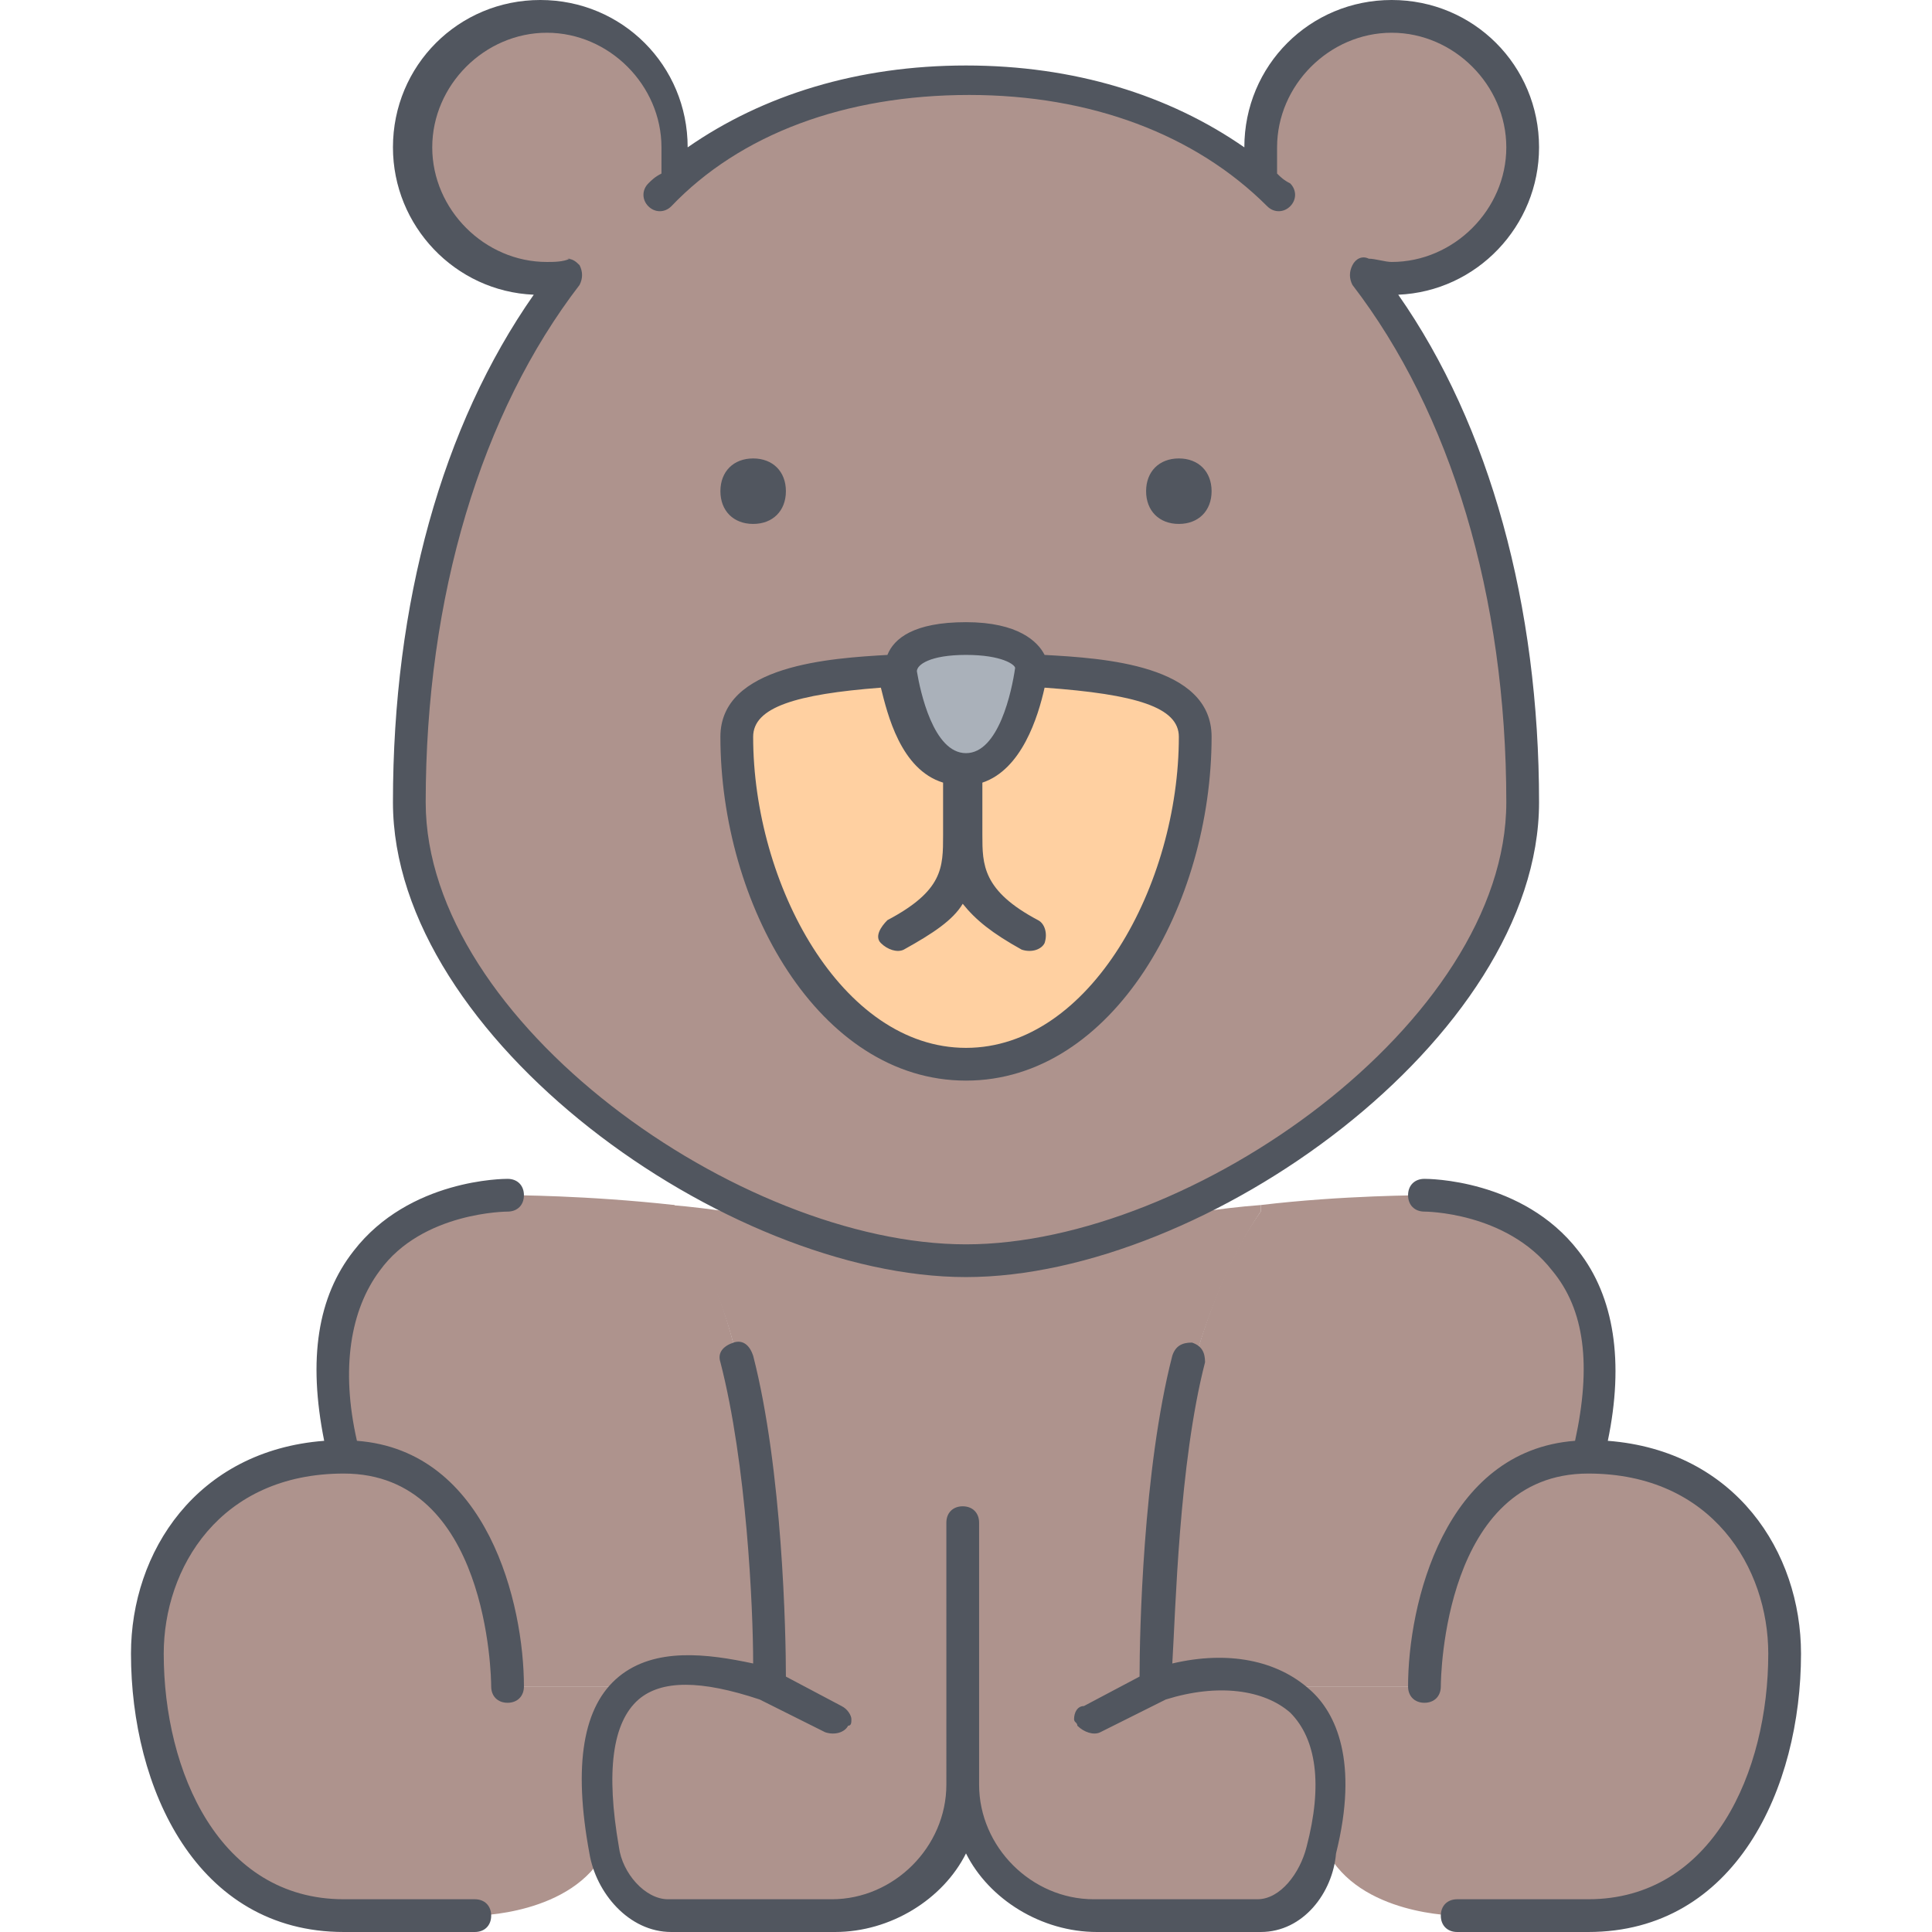
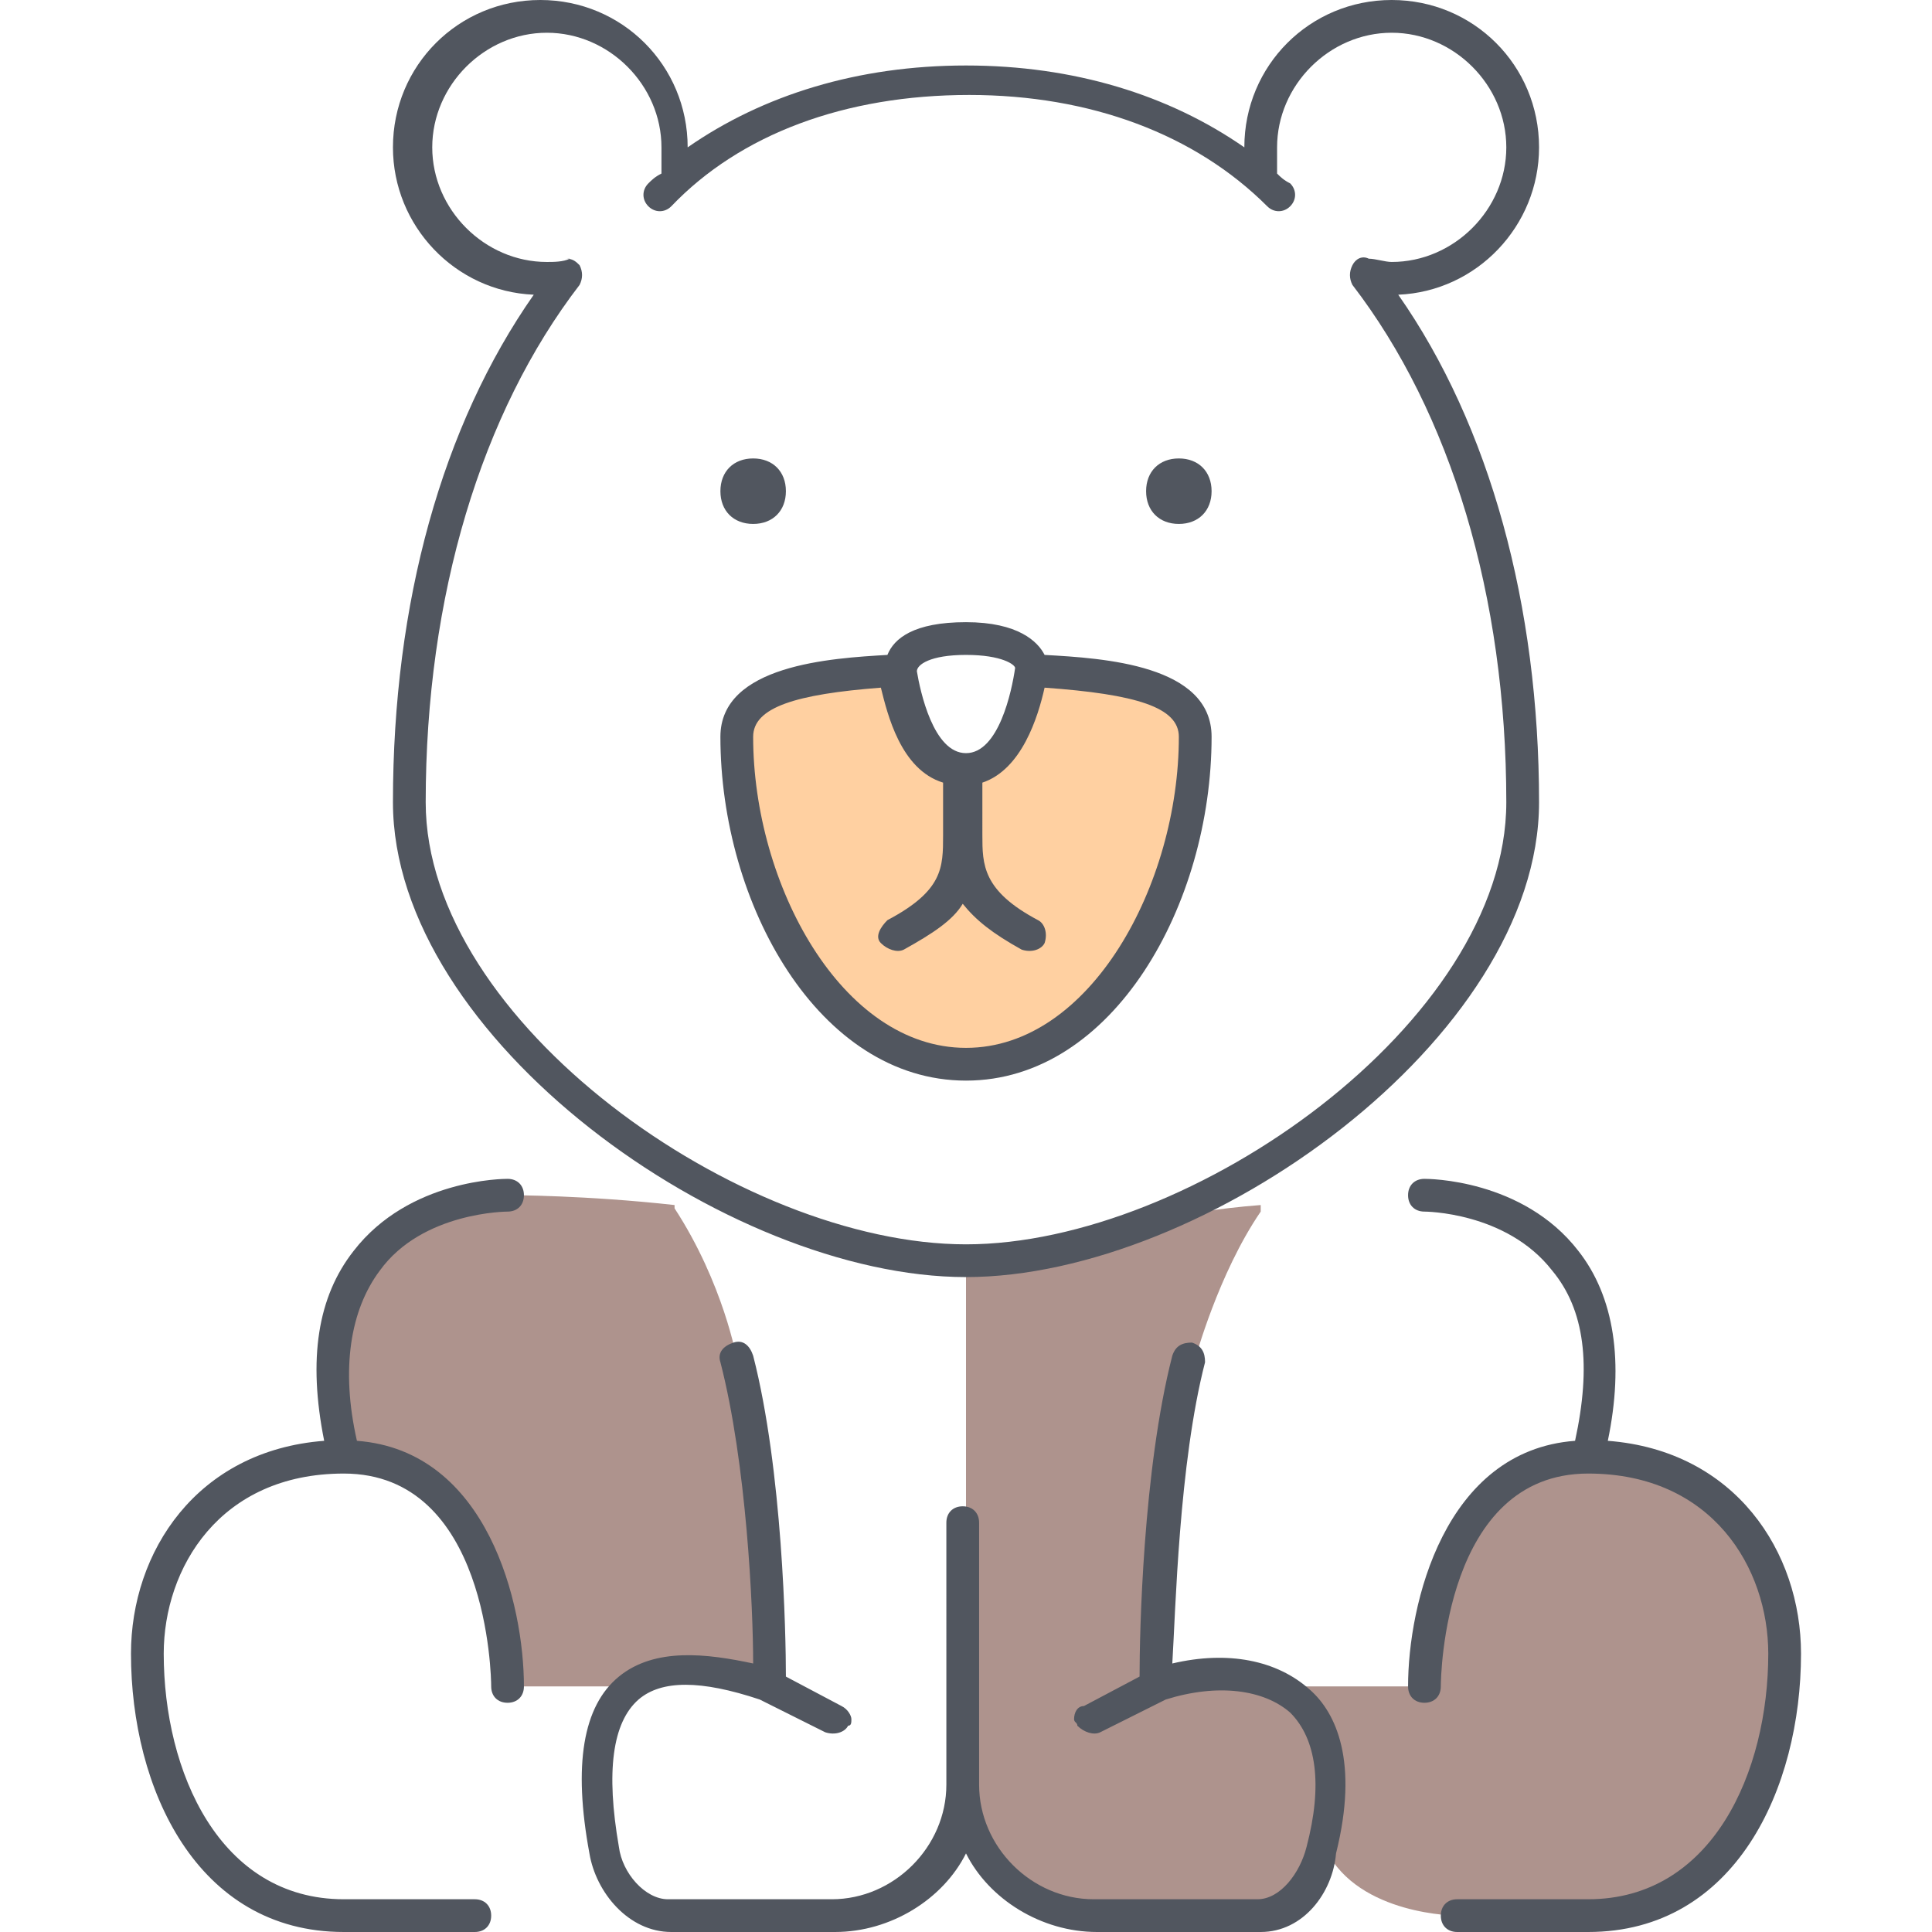
<svg xmlns="http://www.w3.org/2000/svg" version="1.1" id="Layer_1" x="0px" y="0px" viewBox="0 0 503.467 503.467" style="enable-background:new 0 0 503.467 503.467;" xml:space="preserve">
  <g transform="translate(5 1)">
-     <path style="fill:#AE938D;" d="M169.933,45.933c20.48-17.92,47.787-25.6,76.8-25.6c27.307,0,55.467,7.68,76.8,25.6l0,0V37.4   c0-18.773,15.36-34.133,34.133-34.133S391.8,18.627,391.8,37.4s-15.36,34.133-34.133,34.133c-2.56,0-5.12,0-6.827-0.853   c27.307,34.133,40.96,83.627,40.96,137.387c0,45.227-49.493,90.453-98.987,110.08c-16.213,5.973-31.573,9.387-46.08,9.387   c-13.653,0-29.013-3.413-44.373-8.533c-50.347-18.773-100.693-64.853-100.693-110.933c0-53.76,14.507-102.4,40.96-137.387   c-2.56,0-4.267,0.853-6.827,0.853c-18.773,0-34.133-15.36-34.133-34.133S117.027,3.267,135.8,3.267s34.133,15.36,34.133,34.133   V45.933L169.933,45.933z" />
-     <path style="fill:#AAB1BA;" d="M263.8,173.933L263.8,173.933c0,1.707-3.413,25.6-17.067,25.6c-13.653,0-17.067-23.893-17.067-25.6   l0,0c0,0,0-8.533,17.067-8.533S263.8,173.933,263.8,173.933" />
    <g>
      <path style="fill:#AE938D;" d="M297.933,438.467c11.947-4.267,24.747-4.267,33.28,0.853c10.24,5.973,15.36,18.773,9.387,41.813    c-2.56,8.533-8.533,17.067-17.067,17.067h-42.667c-18.773,0-34.133-15.36-34.133-34.133v-8.533l0,0v-128    c14.507,0,29.867-3.413,46.08-9.387c8.533-2.56,19.627-4.267,30.72-5.12v1.707c-11.093,16.213-17.067,38.4-17.067,38.4    C297.933,387.267,297.933,438.467,297.933,438.467L297.933,438.467z" />
-       <path style="fill:#AE938D;" d="M246.733,455.533v8.533c0,18.773-15.36,34.133-34.133,34.133h-42.667    c-8.533,0-15.36-8.533-17.067-17.067c-4.267-23.893-0.853-35.84,6.827-42.667c8.533-6.827,22.187-5.12,35.84,0L246.733,455.533z     M246.733,327.533v128l-51.2-17.067c0,0,0-51.2-8.533-85.333c0,0-3.413-19.627-17.067-39.253v-0.853    c10.24,0.853,21.333,2.56,32.427,5.12C217.72,324.12,233.08,327.533,246.733,327.533z" />
    </g>
    <path style="fill:#FFD0A1;" d="M263.8,173.933c21.333,0.853,42.667,3.413,42.667,17.067c0,42.667-25.6,85.333-59.733,85.333   S187,233.667,187,191c0-13.653,21.333-16.213,42.667-17.067c0,1.707,3.413,25.6,17.067,25.6   C260.387,199.533,263.8,175.64,263.8,173.933" />
    <g>
      <path style="fill:#AE938D;" d="M187,353.133c8.533,34.133,8.533,85.333,8.533,85.333c-13.653-4.267-28.16-6.827-35.84,0h-1.707    H128.12c0,0,0-59.733-42.667-59.733c-17.067-68.267,42.667-68.267,42.667-68.267s19.627,0,42.667,2.56v0.853    C183.587,333.507,187,353.133,187,353.133" />
-       <path style="fill:#AE938D;" d="M159.693,438.467c-6.827,5.973-10.24,18.773-6.827,42.667    c-8.533,17.067-34.133,17.067-34.133,17.067H84.6c-17.067,0-29.867-8.533-38.4-21.333c-8.533-12.8-12.8-29.867-12.8-46.933    c0-25.6,17.067-51.2,51.2-51.2c42.667,0,42.667,59.733,42.667,59.733h29.867H159.693z" />
      <path style="fill:#AE938D;" d="M408.867,378.733c34.133,0,51.2,25.6,51.2,51.2c0,17.067-4.267,34.133-12.8,46.933    c-8.533,12.8-21.333,21.333-38.4,21.333h-34.133c0,0-25.6,0-34.133-17.067c5.973-22.187,0.853-34.987-9.387-41.813l0.853-0.853    H366.2C366.2,438.467,366.2,378.733,408.867,378.733" />
-       <path style="fill:#AE938D;" d="M366.2,310.467c0,0,59.733,0,42.667,68.267c-42.667,0-42.667,59.733-42.667,59.733h-34.133    l-0.853,0.853c-8.533-5.12-21.333-5.12-33.28-0.853c0,0,0-51.2,8.533-85.333c0,0,5.973-23.04,17.067-38.4v-1.707    C344.867,310.467,366.2,310.467,366.2,310.467" />
    </g>
  </g>
  <path style="fill:#51565F;" d="M413.867,503.467h-34.133c-2.56,0-4.267-1.707-4.267-4.267c0-2.56,1.707-4.267,4.267-4.267h34.133  c32.427,0,46.933-33.28,46.933-64c0-22.187-14.507-46.933-46.933-46.933l0,0c-37.547,0-38.4,52.907-38.4,55.467  c0,2.56-1.707,4.267-4.267,4.267l0,0c-2.56,0-4.267-1.707-4.267-4.267c0-21.333,9.387-61.44,43.52-64  c4.267-19.627,2.56-34.133-5.973-44.373c-11.947-15.36-33.28-15.36-33.28-15.36c-2.56,0-4.267-1.707-4.267-4.267  c0-2.56,1.707-4.267,4.267-4.267c0.853,0,25.6,0,40.107,18.773c9.387,11.947,11.947,29.013,7.68,49.493  c33.28,2.56,50.347,29.013,50.347,55.467C469.333,465.92,452.267,503.467,413.867,503.467z M328.533,503.467h-42.667  c-14.507,0-28.16-8.533-34.133-20.48c-5.973,11.947-19.627,20.48-34.133,20.48h-42.667c-11.093,0-19.627-10.24-21.333-20.48  c-4.267-23.04-1.707-38.4,7.68-46.08c9.387-7.68,23.04-5.973,34.987-3.413c0-14.507-1.707-52.053-8.533-78.507  c-0.853-2.56,0.853-4.267,3.413-5.12c2.56-0.853,4.267,0.853,5.12,3.413c7.68,29.867,8.533,72.533,8.533,83.627l14.507,7.68  c1.707,0.853,2.56,2.56,2.56,3.413s0,1.707-0.853,1.707c-0.853,1.707-3.413,2.56-5.973,1.707l-17.067-8.533  c-15.36-5.12-25.6-5.12-31.573,0c-6.827,5.973-8.533,18.773-5.12,38.4c0.853,6.827,6.827,13.653,12.8,13.653h42.667  c16.213,0,29.867-13.653,29.867-29.867V396.8c0-2.56,1.707-4.267,4.267-4.267s4.267,1.707,4.267,4.267v68.267  c0,16.213,13.653,29.867,29.867,29.867h42.667c5.973,0,11.093-6.827,12.8-13.653c4.267-16.213,2.56-28.16-4.267-34.987  c-6.827-5.973-18.773-7.68-32.427-3.413l-17.067,8.533c-1.707,0.853-4.267,0-5.973-1.707c0-0.853-0.853-0.853-0.853-1.707  c0-1.707,0.853-3.413,2.56-3.413l14.507-7.68c0-11.093,0.853-53.76,8.533-83.627c0.853-2.56,2.56-3.413,5.12-3.413  c2.56,0.853,3.413,2.56,3.413,5.12c-6.827,26.453-7.68,64.853-8.533,78.507c14.507-3.413,27.307-0.853,35.84,6.827  c6.827,5.973,12.8,18.773,6.827,42.667C347.307,493.227,339.627,503.467,328.533,503.467z M123.733,503.467H89.6  c-38.4,0-55.467-37.547-55.467-72.533c0-26.453,17.067-52.907,50.347-55.467c-4.267-21.333-1.707-37.547,7.68-49.493  c14.507-18.773,39.253-18.773,40.107-18.773c2.56,0,4.267,1.707,4.267,4.267c0,2.56-1.707,4.267-4.267,4.267  c0,0-22.187,0-33.28,15.36c-7.68,10.24-10.24,25.6-5.973,44.373c34.133,2.56,43.52,42.667,43.52,64c0,2.56-1.707,4.267-4.267,4.267  l0,0c-2.56,0-4.267-1.707-4.267-4.267c0-2.56-0.853-55.467-38.4-55.467l0,0c-32.427,0-46.933,24.747-46.933,46.933  c0,30.72,14.507,64,46.933,64h34.133c2.56,0,4.267,1.707,4.267,4.267C128,501.76,126.293,503.467,123.733,503.467z M251.733,332.8  c-62.293,0-149.333-62.293-149.333-123.733c0-52.053,12.8-98.133,36.693-132.267c-20.48-0.853-36.693-17.92-36.693-38.4  c0-21.333,17.067-38.4,38.4-38.4s38.4,17.067,38.4,38.4c19.627-13.653,44.373-21.333,72.533-21.333s52.907,7.68,72.533,21.333l0,0  c0-21.333,17.067-38.4,38.4-38.4s38.4,17.067,38.4,38.4c0,20.48-16.213,37.547-36.693,38.4  c23.893,34.133,36.693,81.067,36.693,132.267C401.067,270.507,314.027,332.8,251.733,332.8z M147.627,67.413  c1.707,0,2.56,0.853,3.413,1.707c0.853,1.707,0.853,3.413,0,5.12c-25.6,33.28-40.107,81.067-40.107,134.827  c0,57.173,81.92,115.2,140.8,115.2s140.8-58.027,140.8-115.2c0-53.76-14.507-101.547-40.107-134.827  c-0.853-1.707-0.853-3.413,0-5.12s2.56-2.56,4.267-1.707c1.707,0,4.267,0.853,5.973,0.853c16.213,0,29.867-13.653,29.867-29.867  S378.88,8.533,362.666,8.533c-16.213,0-29.867,13.653-29.867,29.867v6.827c0.853,0.853,1.707,1.707,3.413,2.56  c1.707,1.707,1.707,4.267,0,5.973s-4.267,1.707-5.973,0c-18.773-18.773-46.08-29.013-77.653-29.013  c-32.427,0-59.733,10.24-77.653,29.013c-1.707,1.707-4.267,1.707-5.973,0c-1.707-1.707-1.707-4.267,0-5.973  c0.853-0.853,1.707-1.707,3.413-2.56V38.4c0-16.213-13.653-29.867-29.867-29.867S112.64,22.187,112.64,38.4  s13.653,29.867,29.867,29.867c1.707,0,4.267,0,5.973-0.853C147.627,67.413,147.627,67.413,147.627,67.413z M251.733,281.6  c-38.4,0-64-46.08-64-89.6c0-18.773,29.013-20.48,43.52-21.333c1.707-4.267,6.827-8.533,20.48-8.533  c13.653,0,18.773,5.12,20.48,8.533c15.36,0.853,43.52,2.56,43.52,21.333C315.733,235.52,290.133,281.6,251.733,281.6z M196.267,192  c0,38.4,23.04,81.067,55.467,81.067S307.2,230.4,307.2,192c0-7.68-11.093-11.093-34.987-12.8  c-1.707,7.68-5.973,21.333-16.213,24.747V217.6c0,7.68,0,14.507,14.507,22.187c1.707,0.853,2.56,3.413,1.707,5.973  c-0.853,1.707-3.413,2.56-5.973,1.707c-7.68-4.267-11.947-7.68-15.36-11.947c-2.56,4.267-7.68,7.68-15.36,11.947  c-1.707,0.853-4.267,0-5.973-1.707c-1.707-1.707,0-4.267,1.707-5.973c14.507-7.68,14.507-13.653,14.507-22.187v-13.653  c-11.093-3.413-14.507-17.92-16.213-24.747C207.36,180.907,196.267,184.32,196.267,192z M238.933,174.933  c0.853,5.12,4.267,21.333,12.8,21.333s11.947-16.213,12.8-22.187c0-0.853-3.413-3.413-12.8-3.413  C242.347,170.667,238.933,173.227,238.933,174.933L238.933,174.933z M307.2,136.533c-5.12,0-8.533-3.413-8.533-8.533  c0-5.12,3.413-8.533,8.533-8.533s8.533,3.413,8.533,8.533C315.733,133.12,312.32,136.533,307.2,136.533z M196.267,136.533  c-5.12,0-8.533-3.413-8.533-8.533c0-5.12,3.413-8.533,8.533-8.533S204.8,122.88,204.8,128  C204.8,133.12,201.387,136.533,196.267,136.533z" />
  <g>
</g>
  <g>
</g>
  <g>
</g>
  <g>
</g>
  <g>
</g>
  <g>
</g>
  <g>
</g>
  <g>
</g>
  <g>
</g>
  <g>
</g>
  <g>
</g>
  <g>
</g>
  <g>
</g>
  <g>
</g>
  <g>
</g>
</svg>